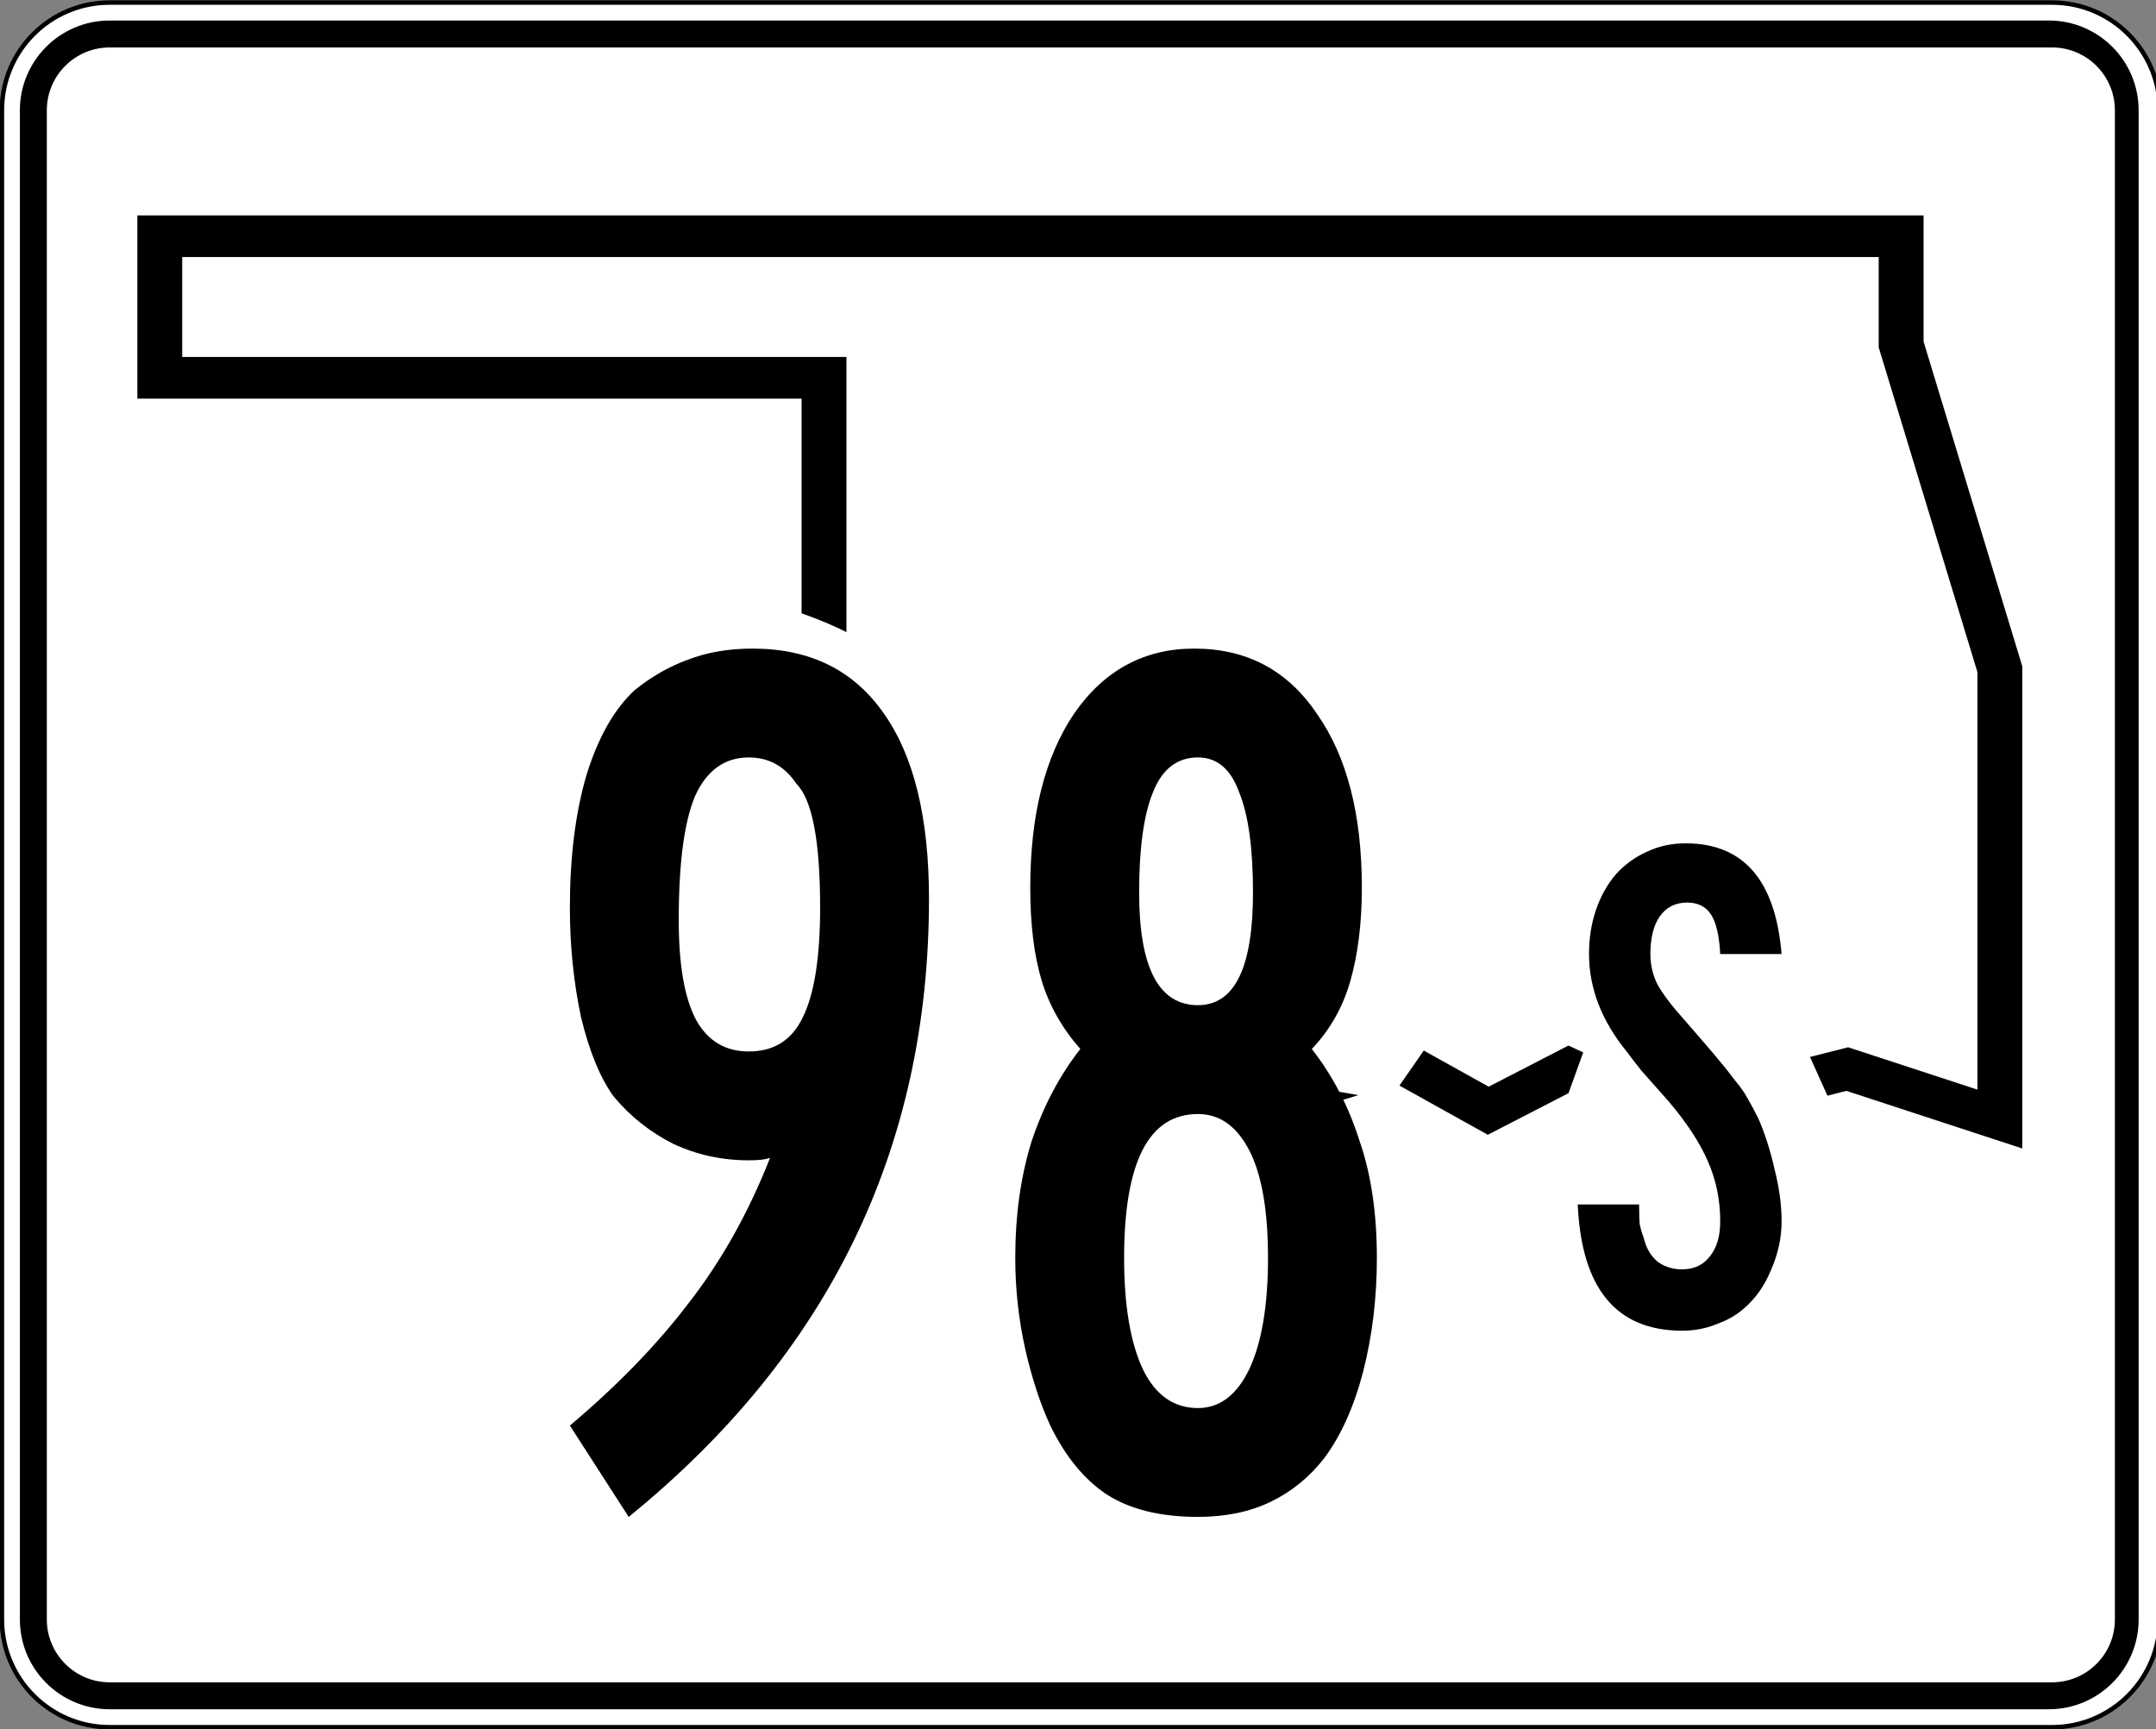
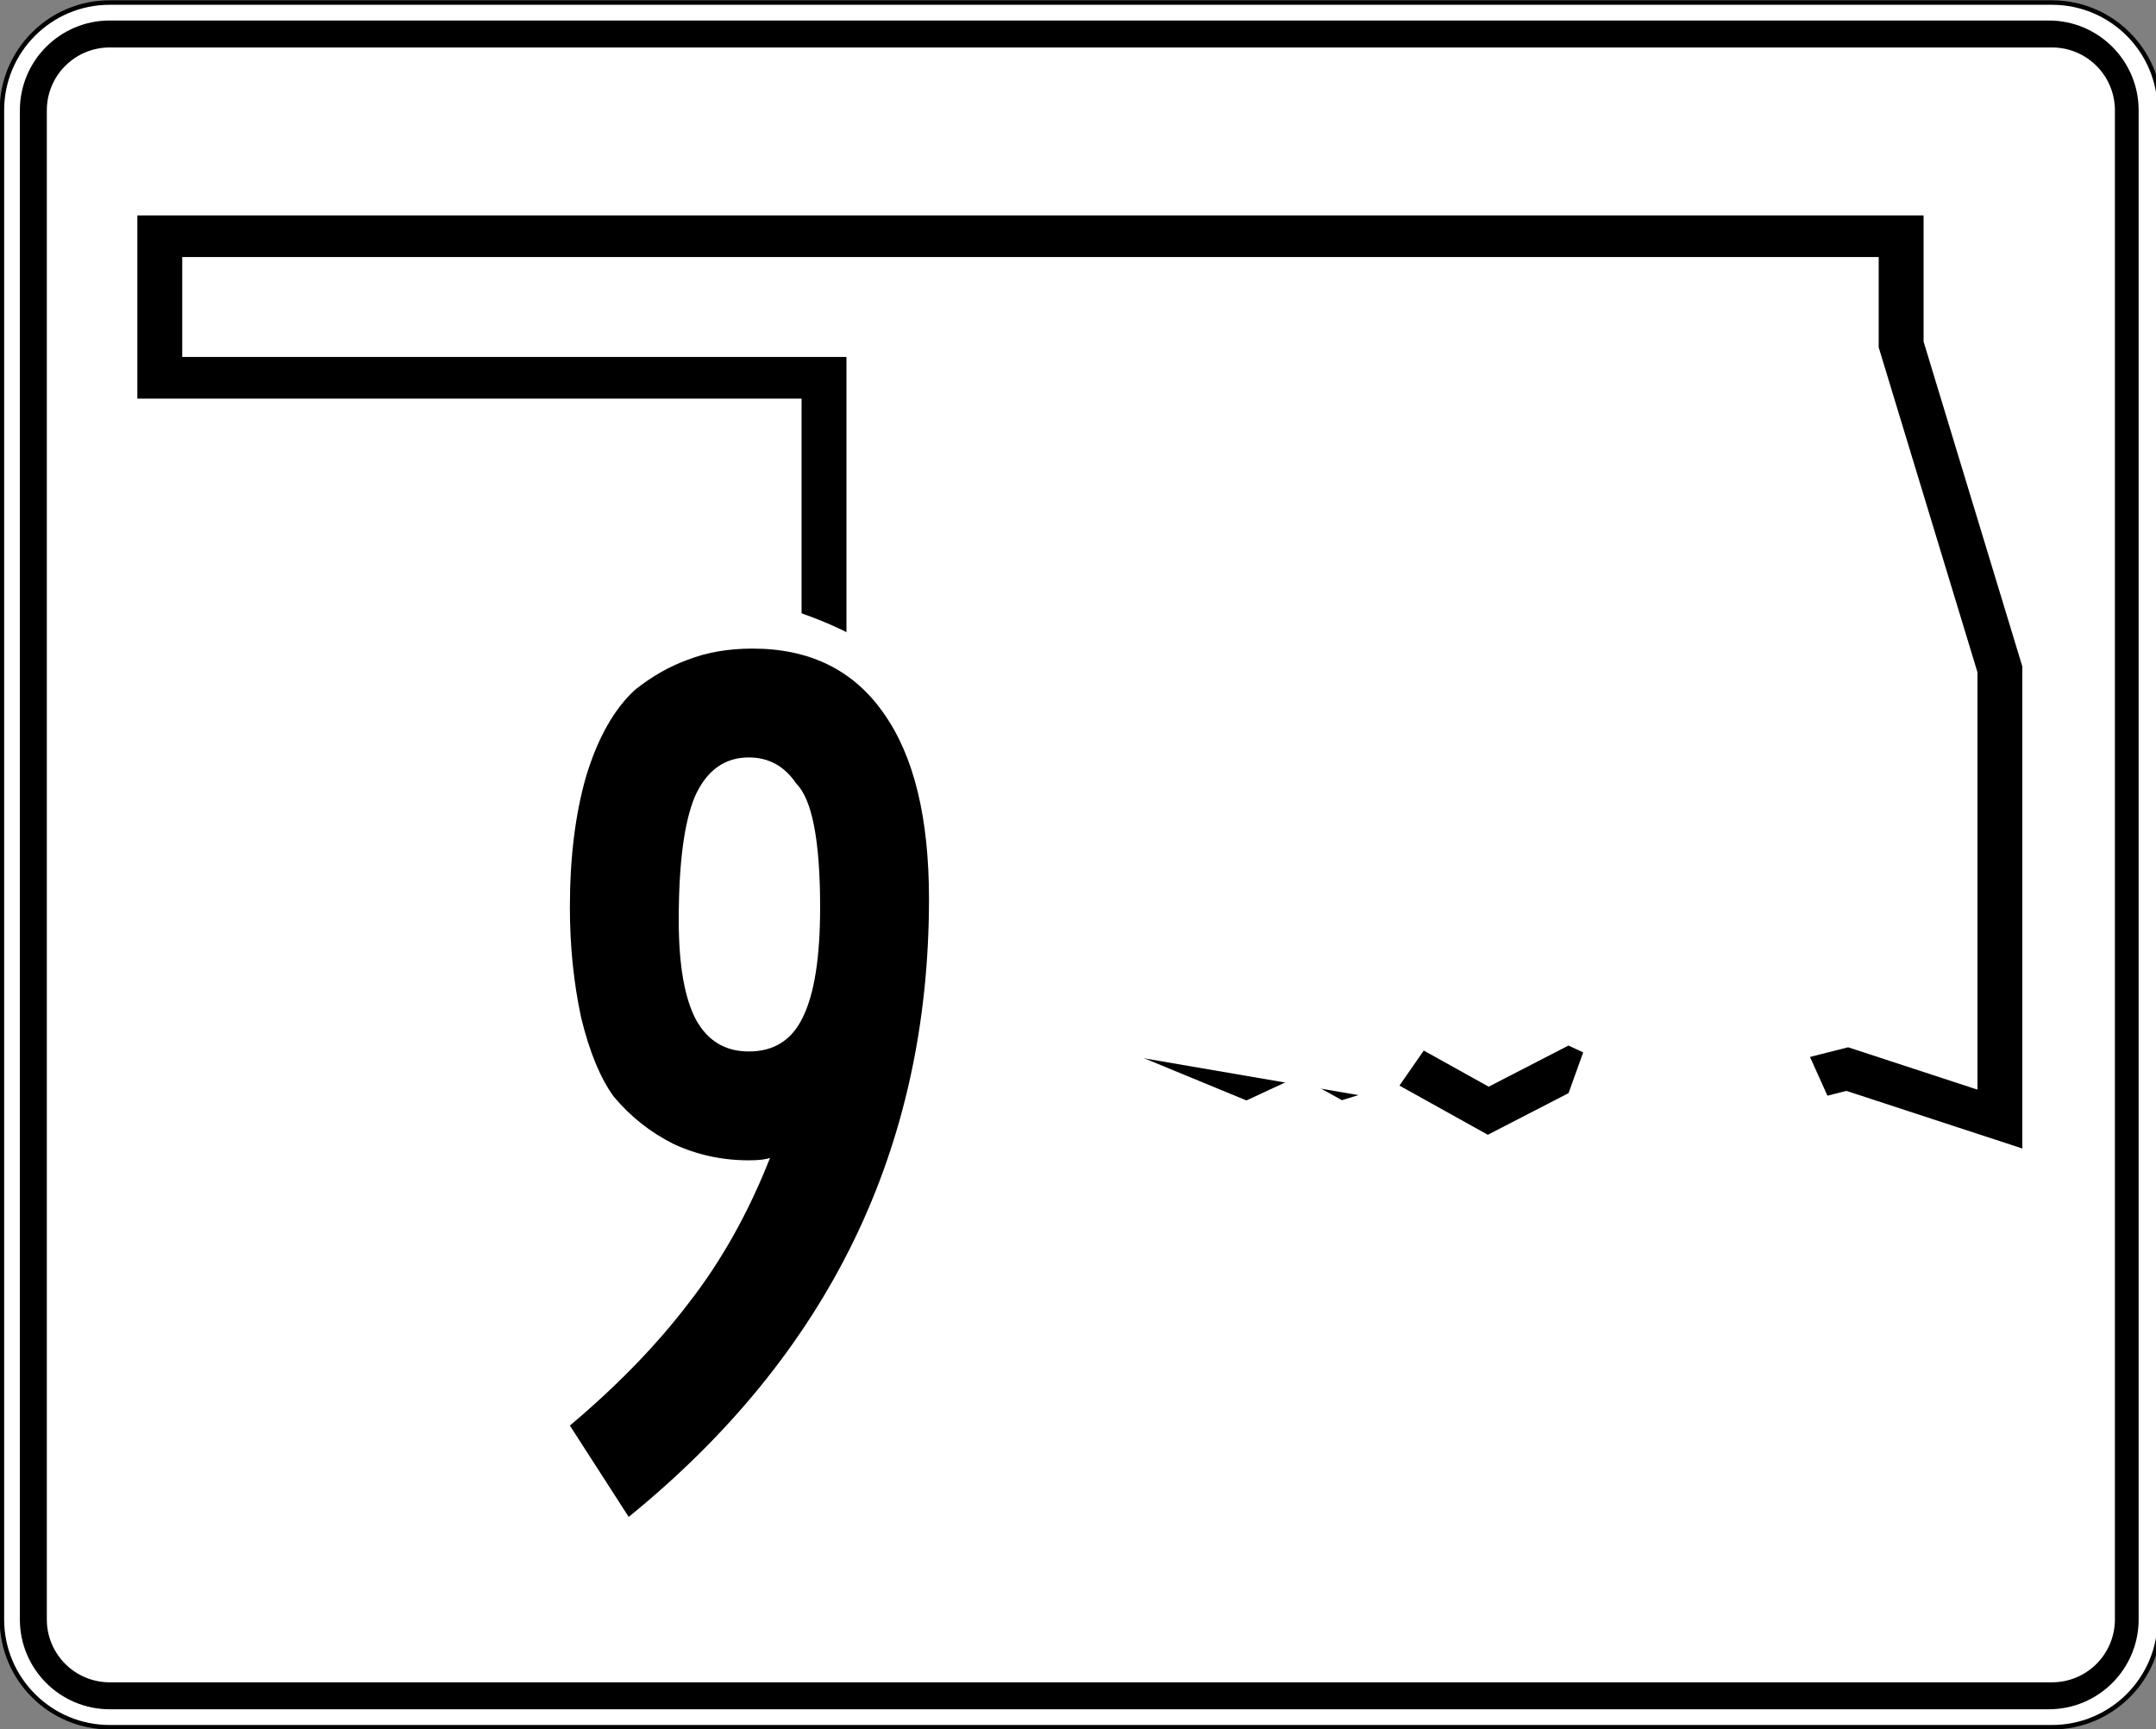
<svg xmlns="http://www.w3.org/2000/svg" xmlns:ns1="http://sodipodi.sourceforge.net/DTD/sodipodi-0.dtd" xmlns:ns2="http://www.inkscape.org/namespaces/inkscape" width="480" height="385" id="svg27842" ns1:version="0.32" ns2:version="0.47pre4 r22446" version="1.0" ns1:docname="Oklahoma_State_Highway_template_spur.svg">
  <rect width="100%" height="100%" fill="#808080" stroke="none" />
  <defs id="defs27844">
    <ns2:perspective ns1:type="inkscape:persp3d" ns2:vp_x="0 : 192.5 : 1" ns2:vp_y="0 : 1000 : 0" ns2:vp_z="480 : 192.5 : 1" ns2:persp3d-origin="240 : 128.33333 : 1" id="perspective2970" />
  </defs>
  <ns1:namedview id="base" pagecolor="#ffffff" bordercolor="#666666" borderopacity="1.0" gridtolerance="10000" guidetolerance="10" objecttolerance="10" ns2:pageopacity="0.0" ns2:pageshadow="2" ns2:zoom="0.98994949" ns2:cx="238.15933" ns2:cy="251.78034" ns2:document-units="px" ns2:current-layer="layer1" ns2:window-width="900" ns2:window-height="620" ns2:window-x="76" ns2:window-y="40" height="385px" width="480px" showguides="true" ns2:guide-bbox="true" showgrid="false" ns2:window-maximized="0" />
  <g ns2:label="Layer 1" ns2:groupmode="layer" id="layer1" transform="translate(-253.215,-405.577)">
    <g id="g24382">
      <path ns1:nodetypes="cccccccccc" d="M 253.639,430.144 C 253.639,416.889 264.384,406.144 277.639,406.144 L 709.989,406.144 C 723.244,406.144 733.989,416.889 733.989,430.144 L 733.989,766.142 C 733.989,779.397 723.244,790.142 709.989,790.142 L 277.639,790.142 C 264.384,790.142 253.639,779.397 253.639,766.142 L 253.639,430.144 L 253.639,430.144 z " id="path10936" style="fill:white" />
      <path ns1:nodetypes="cccccccccc" stroke-miterlimit="3.864" d="M 253.639,430.144 C 253.639,416.889 264.384,406.144 277.639,406.144 L 710.065,406.144 C 723.32,406.144 734.065,416.889 734.065,430.144 L 734.065,766.142 C 734.065,779.397 723.32,790.142 710.065,790.142 L 277.639,790.142 C 264.384,790.142 253.639,779.397 253.639,766.142 L 253.639,430.144 L 253.639,430.144 z " id="path10942" style="fill:none;stroke:black;stroke-linecap:round;stroke-linejoin:round;stroke-miterlimit:3.864" />
      <path ns1:nodetypes="cccccccccc" d="M 257.639,430.144 C 257.639,419.098 266.593,410.144 277.638,410.144 L 709.351,410.144 C 720.397,410.144 729.351,419.098 729.351,430.144 L 729.351,766.141 C 729.351,777.188 720.397,786.142 709.351,786.142 L 277.638,786.142 C 266.593,786.142 257.639,777.188 257.639,766.141 L 257.639,430.144 L 257.639,430.144 z " id="path10950" />
      <path ns1:nodetypes="cccccccccc" d="M 263.639,430.144 C 263.639,422.412 269.906,416.144 277.638,416.144 L 710.065,416.144 C 717.797,416.144 724.065,422.412 724.065,430.144 L 724.065,766.142 C 724.065,773.874 717.797,780.142 710.065,780.142 L 277.638,780.142 C 269.906,780.142 263.639,773.874 263.639,766.142 L 263.639,430.144 L 263.639,430.144 z " id="path10958" style="fill:white" />
      <polygon transform="matrix(1.249,0,0,1.159,-2868.31,-4815.397)" clip-rule="evenodd" stroke-miterlimit="3.864" points="2692.499,4698.899 2687.699,4689.299 2682.899,4692.499 2671.699,4689.299 2668.499,4686.099 2663.699,4690.899 2647.699,4681.299 2646.099,4674.899 2646.099,4577.3 2527.7,4577.3 2527.7,4550.1 2838.098,4550.1 2838.098,4570.899 2855.698,4633.299 2855.698,4719.699 2828.498,4710.099 2810.898,4714.899 2801.298,4721.299 2778.898,4710.099 2764.499,4718.099 2748.499,4708.499 2738.898,4711.699 2730.898,4706.899 2721.299,4711.699 2692.499,4698.899 " id="polygon12066" style="fill:none;fill-rule:evenodd;stroke:black;stroke-width:8;stroke-miterlimit:3.864" />
      <path d="" id="path10938" style="fill:white" />
      <path d="" stroke-miterlimit="3.864" id="path10944" style="fill:none;stroke:black;stroke-linecap:round;stroke-linejoin:round;stroke-miterlimit:3.864" />
      <path d="" id="path10952" />
      <path d="" id="path10960" style="fill:white" />
    </g>
    <path style="fill:#ffffff;stroke:none;stroke-width:1px;stroke-linecap:butt;stroke-linejoin:miter;stroke-opacity:1" d="m 173.562,135 -5.719,85.719 141.438,24.281 12.875,-18.562 -101.062,-24.906 -9.656,-35.812 c 0,0 -6.424,-12.138 -14.281,-19.281 C 189.299,139.295 173.562,135 173.562,135 z" transform="translate(253.215,405.577)" id="path2982" ns1:nodetypes="ccccccsc" />
    <g style="font-size:278.571px;font-style:normal;font-weight:normal;text-align:center;text-anchor:middle;fill:#000000;fill-opacity:1;stroke:none;font-family:Roadgeek 2005 Series B" id="text21774">
      <path d="m 460.04,605.699 c -9e-5,55.528 -22.286,101.4 -66.857,137.614 L 380.09,722.977 c 10.586,-8.914 19.407,-18.014 26.464,-27.3 7.243,-9.286 13.278,-20.057 18.107,-32.314 -0.929,0.372 -2.507,0.557 -4.736,0.557 -5.943,7e-5 -11.514,-1.207 -16.714,-3.621 -5.2,-2.6 -9.657,-6.128 -13.371,-10.586 -2.971,-4.086 -5.386,-9.936 -7.243,-17.55 -1.671,-7.8 -2.507,-15.971 -2.507,-24.514 -2e-5,-11.143 1.207,-20.893 3.621,-29.25 2.6,-8.543 6.221,-14.95 10.864,-19.221 3.714,-2.971 7.614,-5.2 11.7,-6.686 4.271,-1.671 9.1,-2.507 14.486,-2.507 12.814,1.9e-4 22.564,4.829 29.25,14.486 6.686,9.472 10.028,23.214 10.029,41.228 m -24.236,1.95 c -7e-5,-14.857 -1.764,-24.05 -5.293,-27.578 -2.6,-3.9 -6.129,-5.85 -10.586,-5.85 -5.386,1.6e-4 -9.379,2.879 -11.979,8.636 -2.414,5.757 -3.621,14.95 -3.621,27.578 -4e-5,10.029 1.3,17.457 3.9,22.286 2.6,4.643 6.5,6.964 11.7,6.964 5.571,10e-5 9.564,-2.507 11.979,-7.521 2.6,-5.2 3.9,-13.371 3.9,-24.514" style="" id="path2978" />
-       <path d="m 559.755,685.648 c -9e-5,8.914 -1.022,17.364 -3.064,25.35 -2.043,7.8 -4.921,14.207 -8.636,19.221 -3.343,4.271 -7.336,7.521 -11.979,9.75 -4.643,2.229 -10.029,3.343 -16.157,3.343 -8.357,0 -15.136,-1.671 -20.336,-5.014 -5.014,-3.343 -9.193,-8.45 -12.536,-15.321 -2.229,-4.829 -4.086,-10.493 -5.571,-16.993 -1.486,-6.686 -2.229,-13.464 -2.229,-20.336 -10e-6,-9.471 1.207,-18.107 3.621,-25.907 2.6,-7.8 6.221,-14.671 10.864,-20.614 -4.086,-4.643 -6.964,-9.75 -8.636,-15.321 -1.671,-5.571 -2.507,-12.443 -2.507,-20.614 -1e-5,-16.157 3.25,-29.064 9.75,-38.721 6.686,-9.657 15.6,-14.485 26.743,-14.486 11.7,1.9e-4 20.8,4.829 27.3,14.486 6.686,9.472 10.028,22.379 10.029,38.721 -9e-5,7.8 -0.836,14.672 -2.507,20.614 -1.671,5.943 -4.55,11.05 -8.636,15.321 4.643,5.943 8.171,12.721 10.586,20.336 2.6,7.429 3.9,16.157 3.9,26.186 m -27.578,-81.343 c -6e-5,-9.843 -1.021,-17.271 -3.064,-22.286 -1.857,-5.2 -4.921,-7.8 -9.193,-7.8 -4.643,1.6e-4 -7.986,2.6 -10.029,7.8 -2.043,5.014 -3.064,12.443 -3.064,22.286 -4e-5,16.714 4.364,25.071 13.093,25.071 8.171,1.1e-4 12.257,-8.357 12.257,-25.071 m 3.343,81.343 c -6e-5,-10.586 -1.393,-18.571 -4.179,-23.957 -2.786,-5.386 -6.593,-8.078 -11.421,-8.079 -10.957,9e-5 -16.436,10.679 -16.436,32.036 -3e-5,10.586 1.393,18.85 4.179,24.793 2.786,5.757 6.871,8.636 12.257,8.636 4.829,2e-5 8.636,-2.879 11.421,-8.636 2.786,-5.943 4.178,-14.207 4.179,-24.793" style="" id="path2980" />
    </g>
    <path style="fill:#ffffff;stroke:none;stroke-width:1px;stroke-linecap:butt;stroke-linejoin:miter;stroke-opacity:1" d="m 354.286,229.286 -6.429,17.857 55,20 9.286,-11.429 -12.857,-28.571 -45,2.143 z" id="path2972" transform="translate(253.215,405.577)" />
    <g style="font-size:157.035px;font-style:normal;font-weight:normal;text-align:center;text-anchor:middle;fill:#000000;fill-opacity:1;stroke:none;font-family:Roadgeek 2005 Series B" id="text5760">
-       <path d="m 649.857,677.514 c -5e-5,3.664 -0.785,7.276 -2.356,10.835 -1.466,3.559 -3.507,6.438 -6.124,8.637 -1.675,1.466 -3.717,2.617 -6.124,3.455 -2.303,0.942 -4.816,1.413 -7.538,1.413 -14.657,0 -22.404,-9.37 -23.241,-28.109 l 13.662,0 c -2e-5,2.094 0.052,3.612 0.157,4.554 0.209,0.942 0.523,1.989 0.942,3.141 0.523,2.094 1.518,3.769 2.984,5.025 1.57,1.152 3.402,1.727 5.496,1.727 2.617,10e-6 4.659,-0.942 6.124,-2.827 1.57,-1.884 2.355,-4.502 2.356,-7.852 -4e-5,-4.711 -0.89,-9.108 -2.67,-13.191 -1.78,-4.188 -4.711,-8.689 -8.794,-13.505 -2.408,-2.722 -4.449,-5.025 -6.124,-6.91 -1.57,-1.989 -2.617,-3.35 -3.141,-4.083 -5.653,-6.909 -8.48,-14.185 -8.48,-21.828 -1e-5,-3.559 0.523,-6.857 1.57,-9.893 1.047,-3.036 2.513,-5.653 4.397,-7.852 1.989,-2.198 4.292,-3.873 6.91,-5.025 2.617,-1.256 5.496,-1.884 8.637,-1.884 12.877,1e-4 19.996,8.218 21.357,24.655 l -13.662,0 c -0.209,-4.083 -0.89,-7.014 -2.041,-8.794 -1.152,-1.78 -2.931,-2.67 -5.339,-2.67 -2.617,1e-4 -4.659,1.047 -6.124,3.141 -1.361,1.989 -2.041,4.763 -2.041,8.323 -2e-5,2.408 0.523,4.659 1.57,6.753 1.152,2.094 3.088,4.659 5.81,7.695 2.827,3.245 5.13,5.915 6.91,8.009 1.78,2.094 3.245,3.926 4.397,5.496 1.256,1.466 2.251,2.879 2.984,4.24 0.733,1.256 1.518,2.722 2.356,4.397 1.466,3.35 2.67,7.119 3.612,11.307 1.047,4.083 1.57,7.956 1.57,11.621" style="" id="path2975" />
-     </g>
+       </g>
  </g>
</svg>